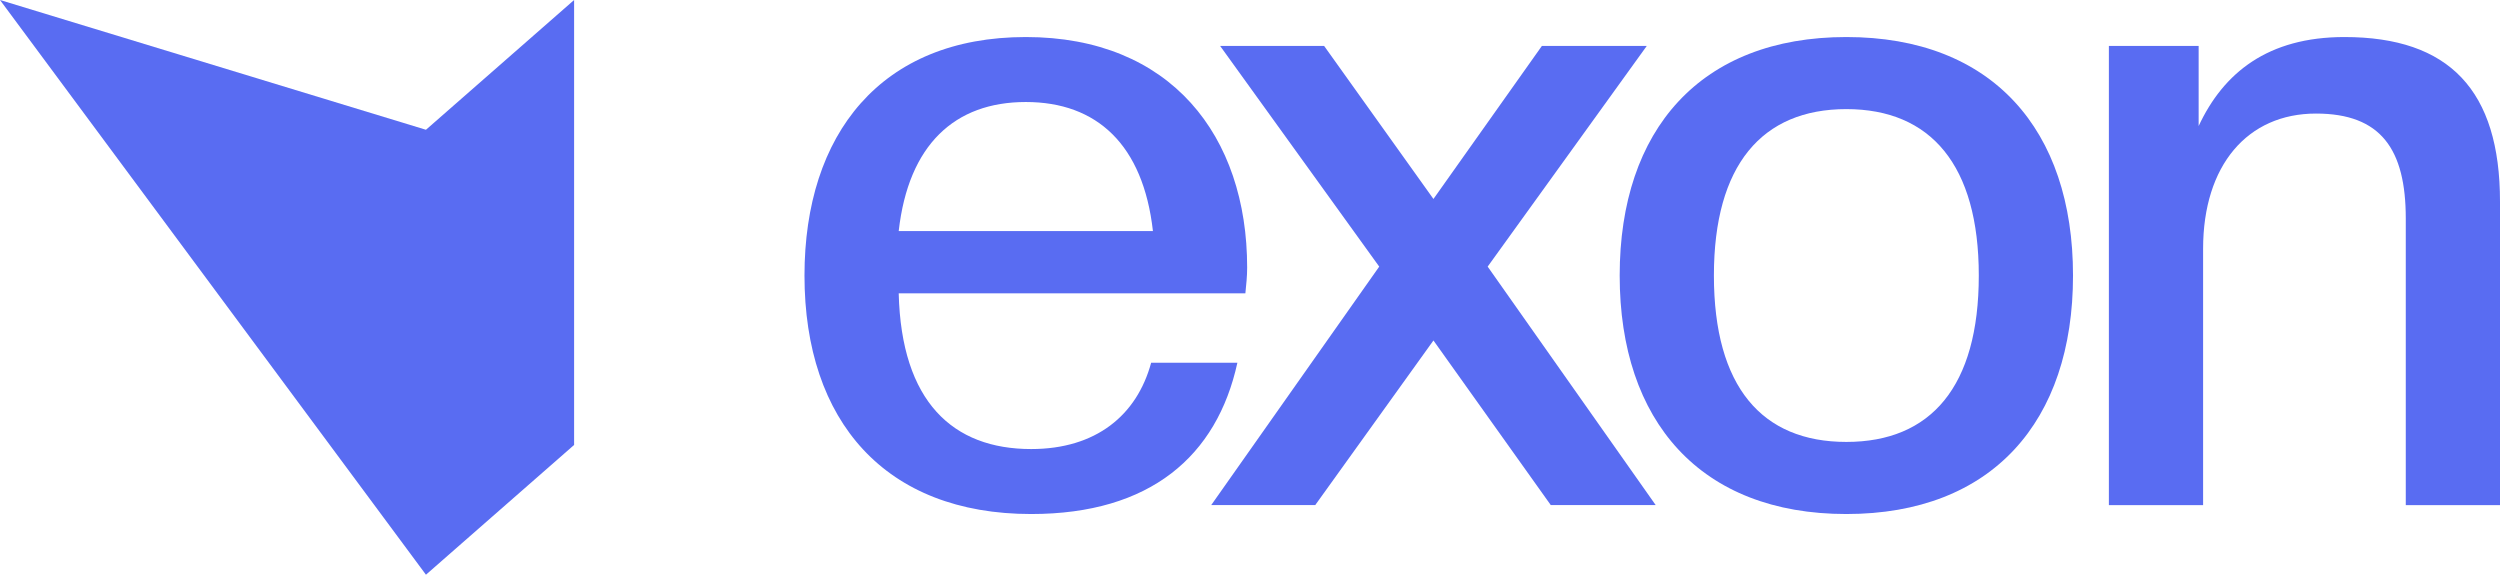
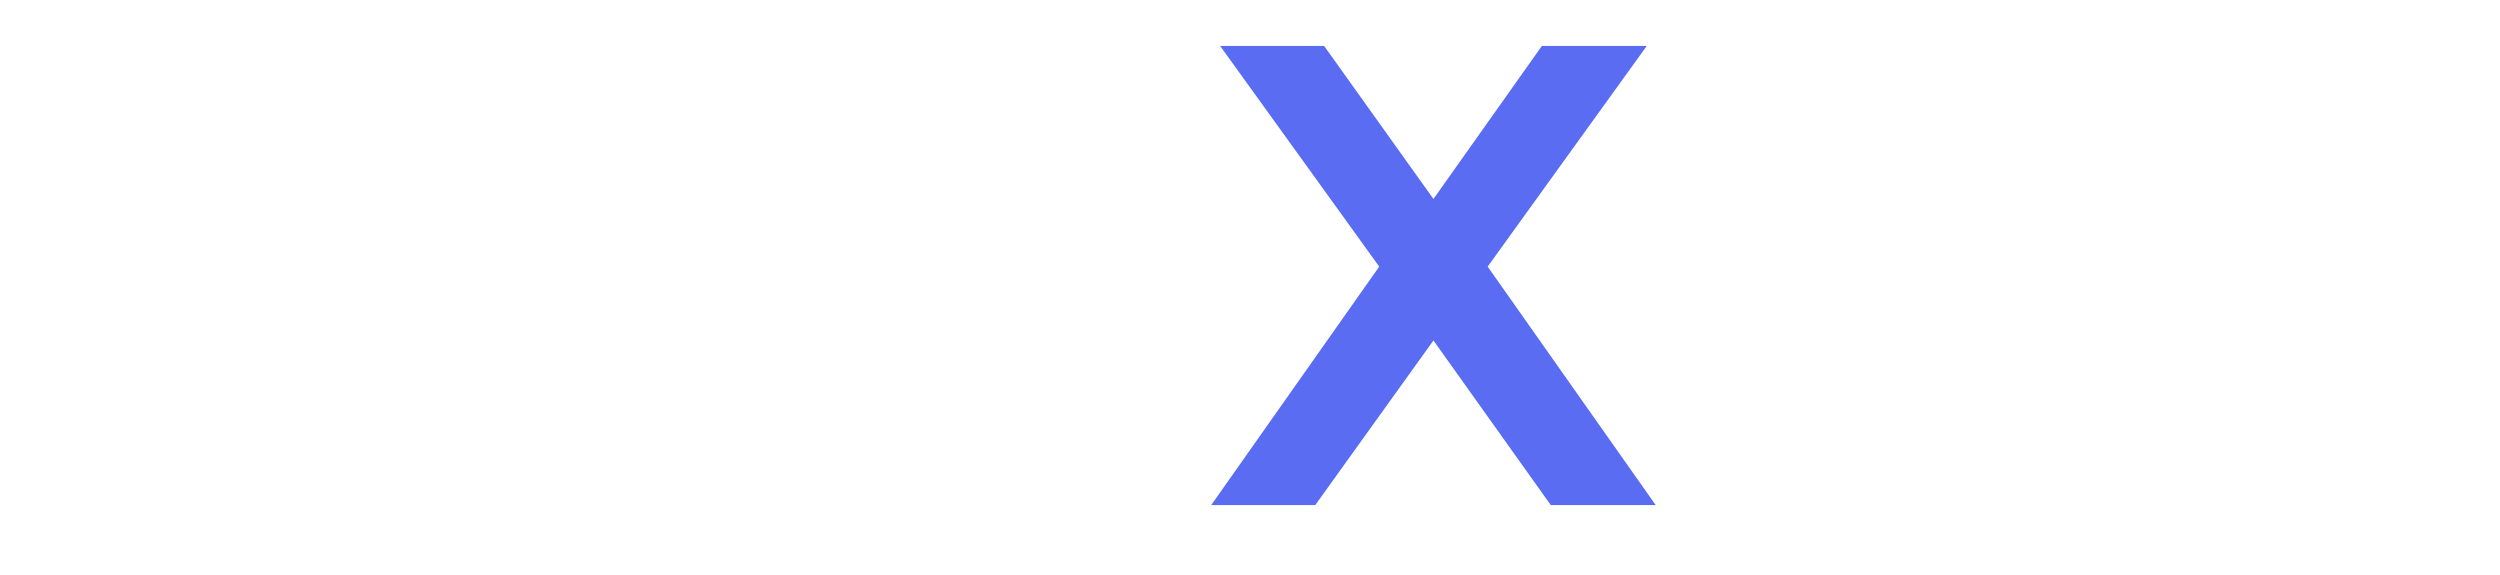
<svg xmlns="http://www.w3.org/2000/svg" width="87" height="20" viewBox="0 0 87 20" fill="none">
-   <path d="M87 17.578H83.721V7.606C83.721 5.191 82.855 3.952 80.596 3.952C78.215 3.952 76.668 5.748 76.668 8.659V17.578H73.389V1.599H76.513V4.386C77.379 2.528 78.926 1.289 81.586 1.289C85.237 1.289 87 3.147 87 7.018V17.578Z" fill="#596CF2" />
-   <path d="M64.253 17.888C59.18 17.888 56.365 14.667 56.365 9.588C56.365 4.51 59.18 1.289 64.253 1.289C69.326 1.289 72.141 4.51 72.141 9.588C72.141 14.667 69.326 17.888 64.253 17.888ZM64.253 15.379C67.192 15.379 68.862 13.459 68.862 9.588C68.862 5.748 67.192 3.797 64.253 3.797C61.314 3.797 59.644 5.748 59.644 9.588C59.644 13.459 61.314 15.379 64.253 15.379Z" fill="#596CF2" />
  <path d="M57.618 17.577H53.967L49.884 11.848L45.77 17.577H42.15L47.997 9.278L42.46 1.598H46.079L49.884 6.924L53.658 1.598H57.308L51.771 9.278L57.618 17.577Z" fill="#596CF2" />
-   <path d="M35.884 17.888C30.811 17.888 27.996 14.667 27.996 9.588C27.996 4.665 30.656 1.289 35.698 1.289C40.741 1.289 43.401 4.726 43.401 9.31C43.401 9.619 43.37 9.898 43.339 10.208H31.275C31.367 13.986 33.162 15.627 35.884 15.627C38.142 15.627 39.565 14.45 40.06 12.623H43.061C42.349 15.875 40.029 17.888 35.884 17.888ZM35.698 3.55C33.224 3.55 31.615 5.036 31.275 8.04H40.122C39.782 5.036 38.173 3.55 35.698 3.55Z" fill="#596CF2" />
-   <path d="M19.979 0L14.823 4.516L0 0L14.823 20L19.979 15.484V0Z" fill="#596CF2" />
</svg>